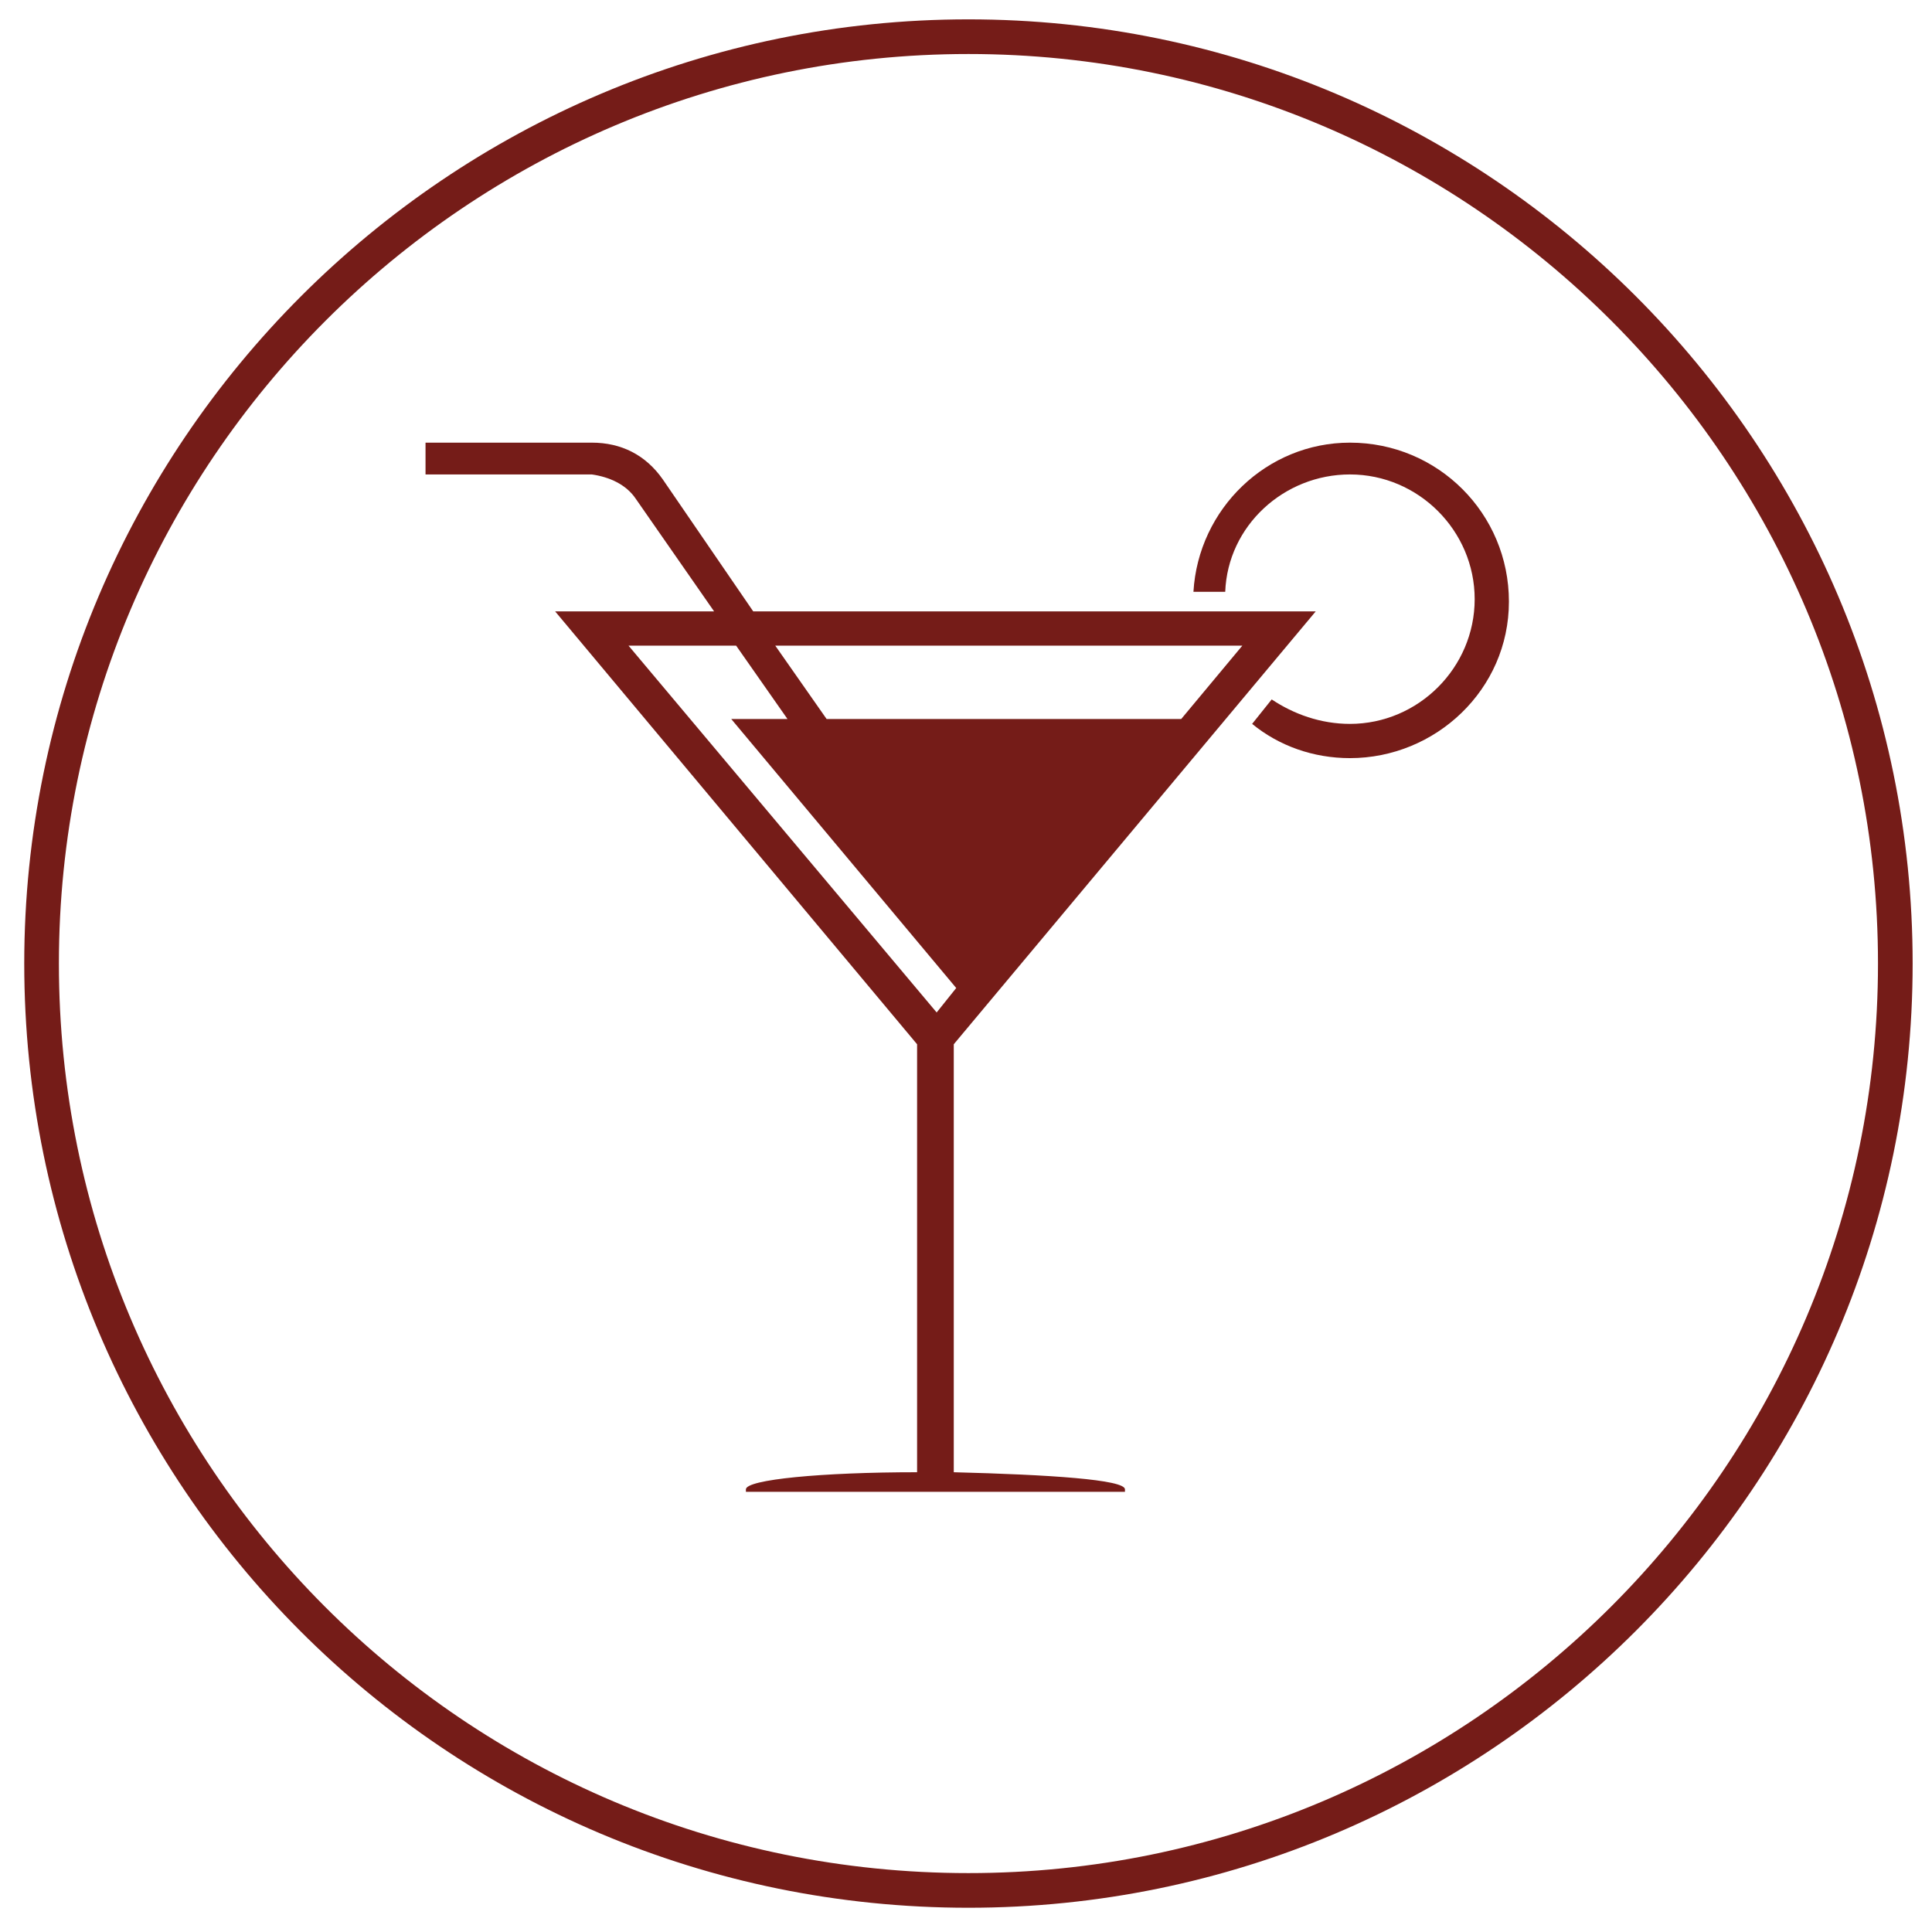
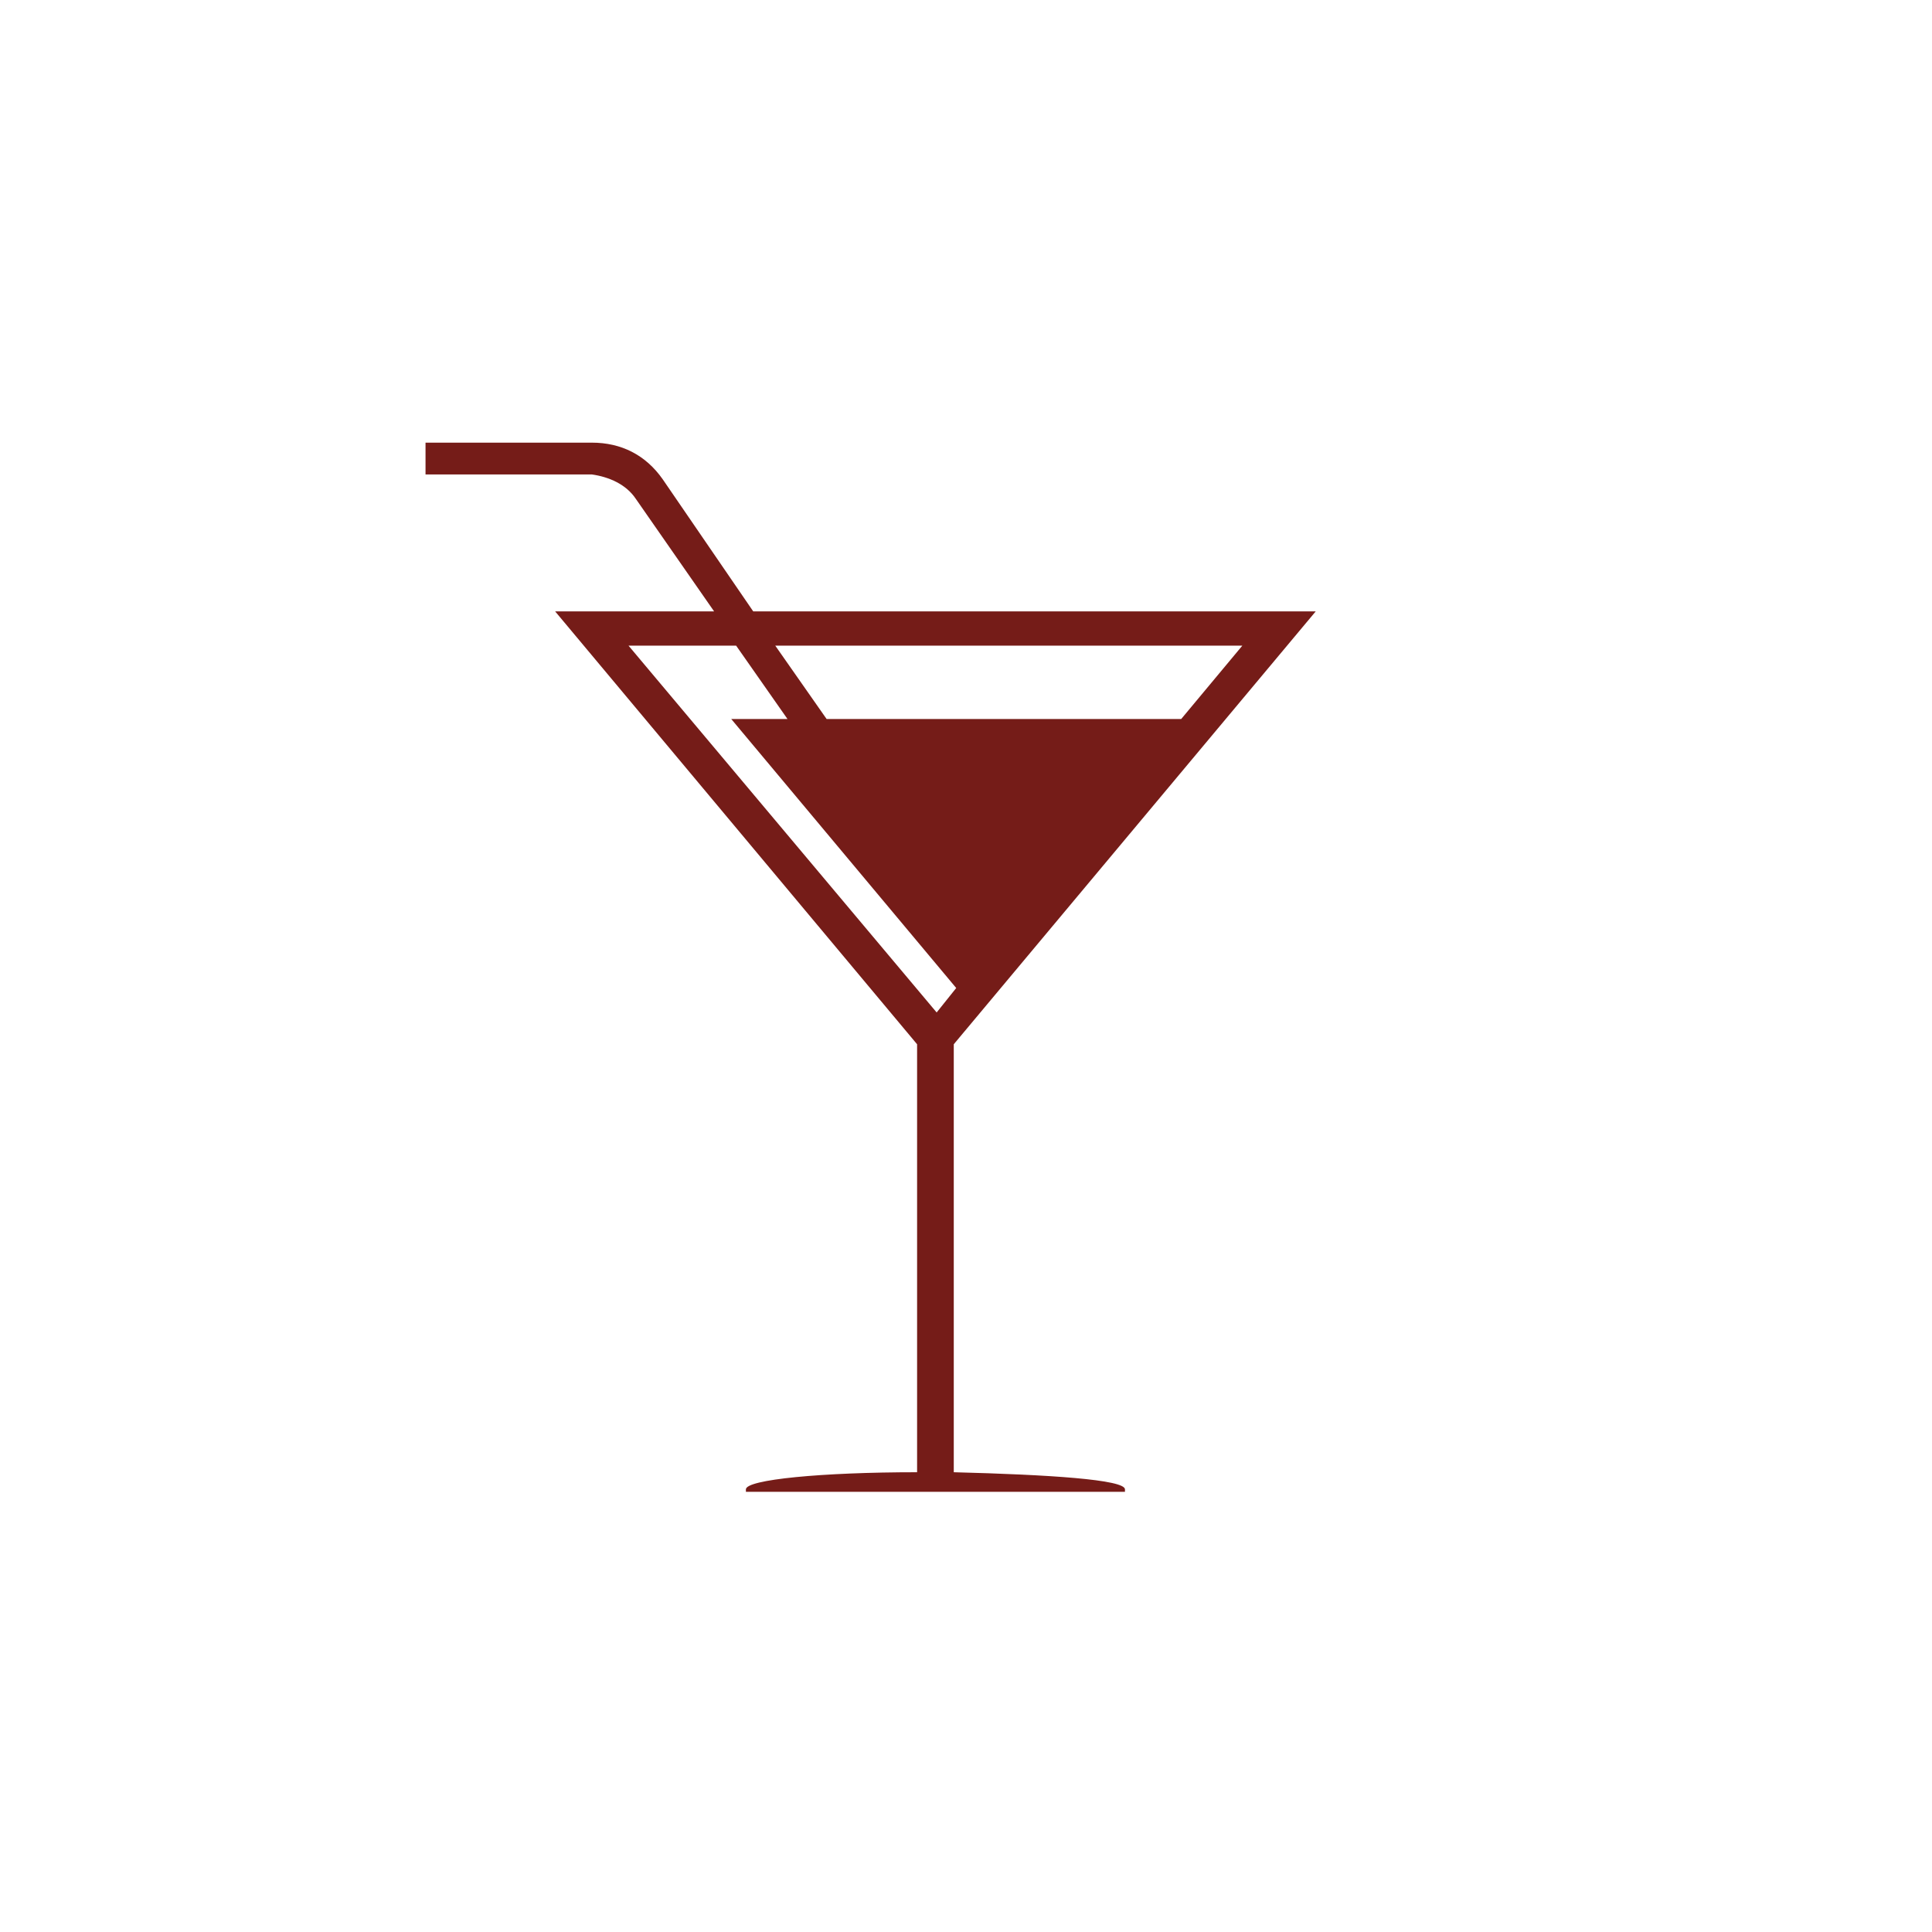
<svg xmlns="http://www.w3.org/2000/svg" id="Layer_1" x="0px" y="0px" viewBox="0 0 79 79" style="enable-background:new 0 0 79 79;" xml:space="preserve">
  <style type="text/css"> .st0{fill:none;stroke:#751C18;stroke-width:1.417;stroke-miterlimit:10;} .st1{fill:#751C18;} </style>
-   <path class="st0" d="M39.6,77.3c20.9,0,37.9-17,37.9-37.9S60.5,1.5,39.6,1.5S1.7,18.5,1.7,39.4S18.6,77.3,39.6,77.3" />
-   <path class="st1" d="M26,20.4l3.2,4.6h-6.5l14.8,17.7v17.5c-3.9,0-7,0.3-7,0.7c0,0,0,0,0,0.1H46c0,0,0,0,0-0.1c0-0.4-3.1-0.6-7-0.7 V42.7l14.8-17.7h-23l-3.7-5.4c-0.7-1-1.7-1.5-2.9-1.5h-6.8v1.3h6.8C24.9,19.5,25.6,19.8,26,20.4z M50.8,26.4l-2.5,3H33.8l-2.1-3 H50.8z M30.1,26.4l2.1,3h-2.3l9.2,11l-0.8,1l-12.6-15H30.1z" />
-   <path class="st1" d="M55.2,29.6c2.8,0,5.1-2.3,5.1-5.1s-2.3-5.1-5.1-5.1c-2.7,0-5,2.1-5.1,4.8h-1.3c0.2-3.4,3-6.1,6.4-6.1 c3.6,0,6.5,2.9,6.5,6.5S58.7,31,55.2,31c-1.5,0-2.9-0.5-4-1.4l0.8-1C52.9,29.2,54,29.6,55.2,29.6z" />
+   <path class="st1" d="M26,20.4l3.2,4.6h-6.5l14.8,17.7v17.5c-3.9,0-7,0.3-7,0.7c0,0,0,0,0,0.1H46c0,0,0,0,0-0.1c0-0.4-3.1-0.6-7-0.7 V42.7l14.8-17.7h-23l-3.7-5.4c-0.7-1-1.7-1.5-2.9-1.5h-6.8v1.3h6.8C24.9,19.5,25.6,19.8,26,20.4z M50.8,26.4l-2.5,3H33.8l-2.1-3 H50.8z M30.1,26.4l2.1,3h-2.3l9.2,11l-0.8,1l-12.6-15H30.1" />
</svg>